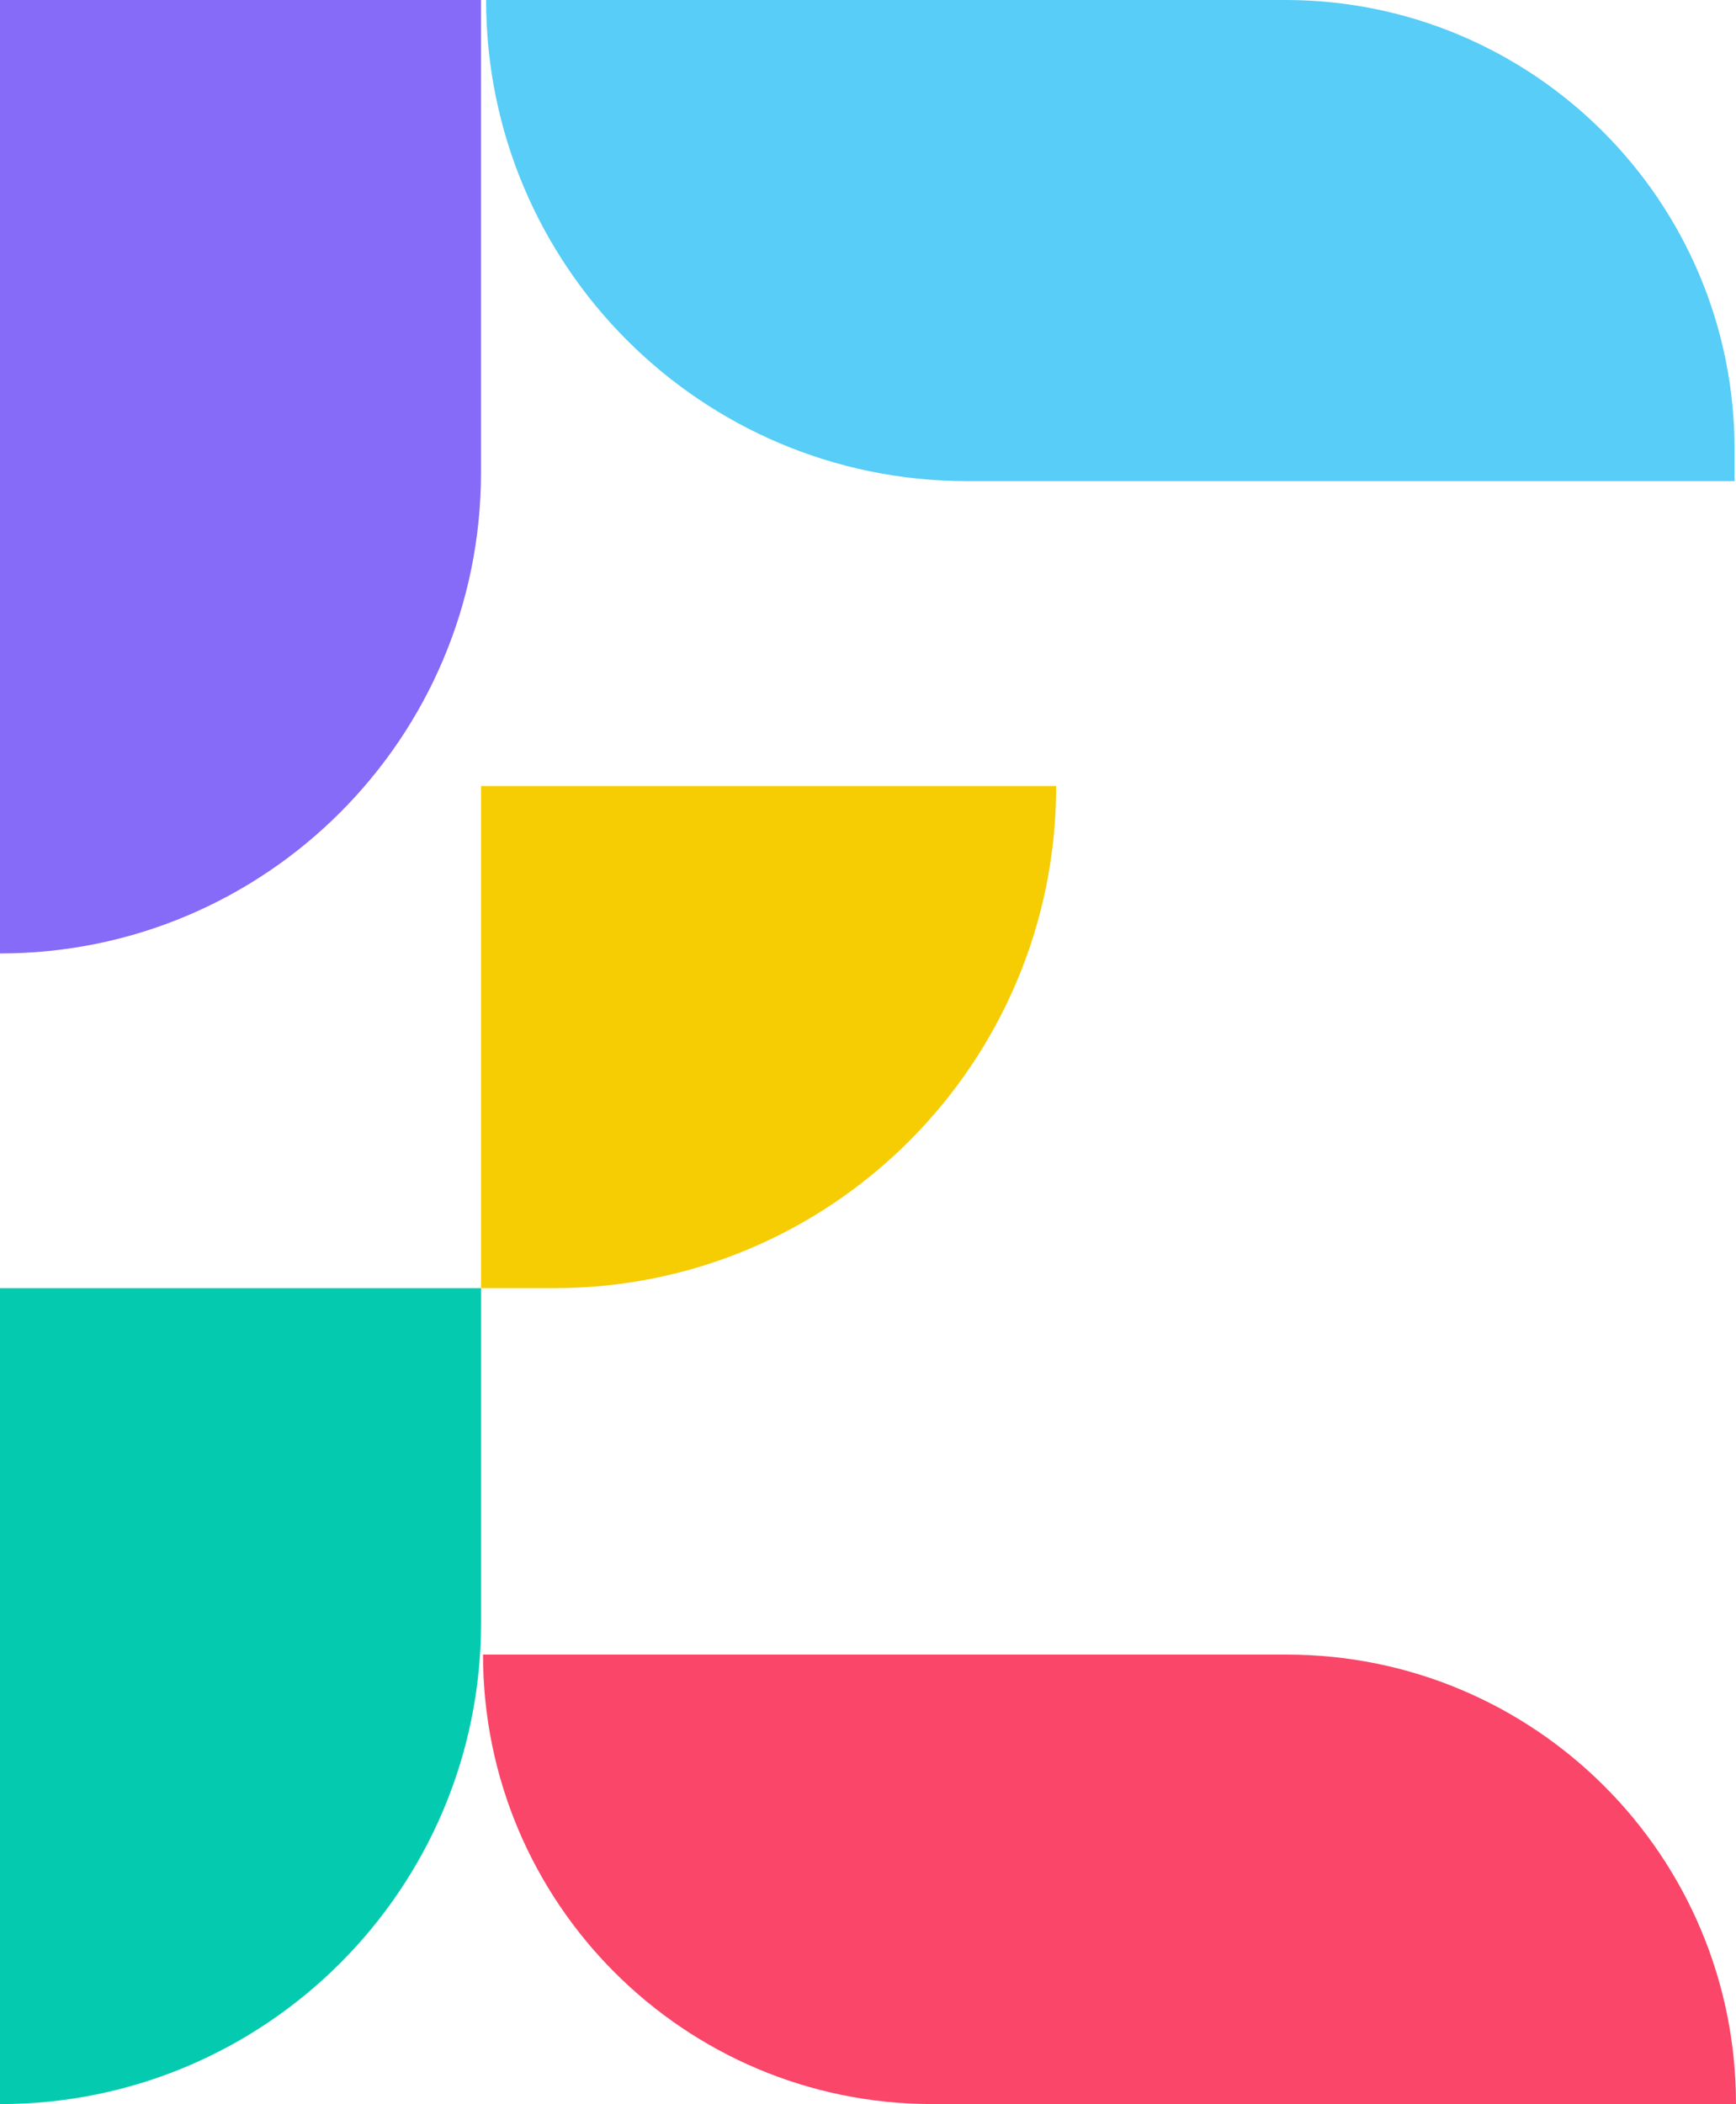
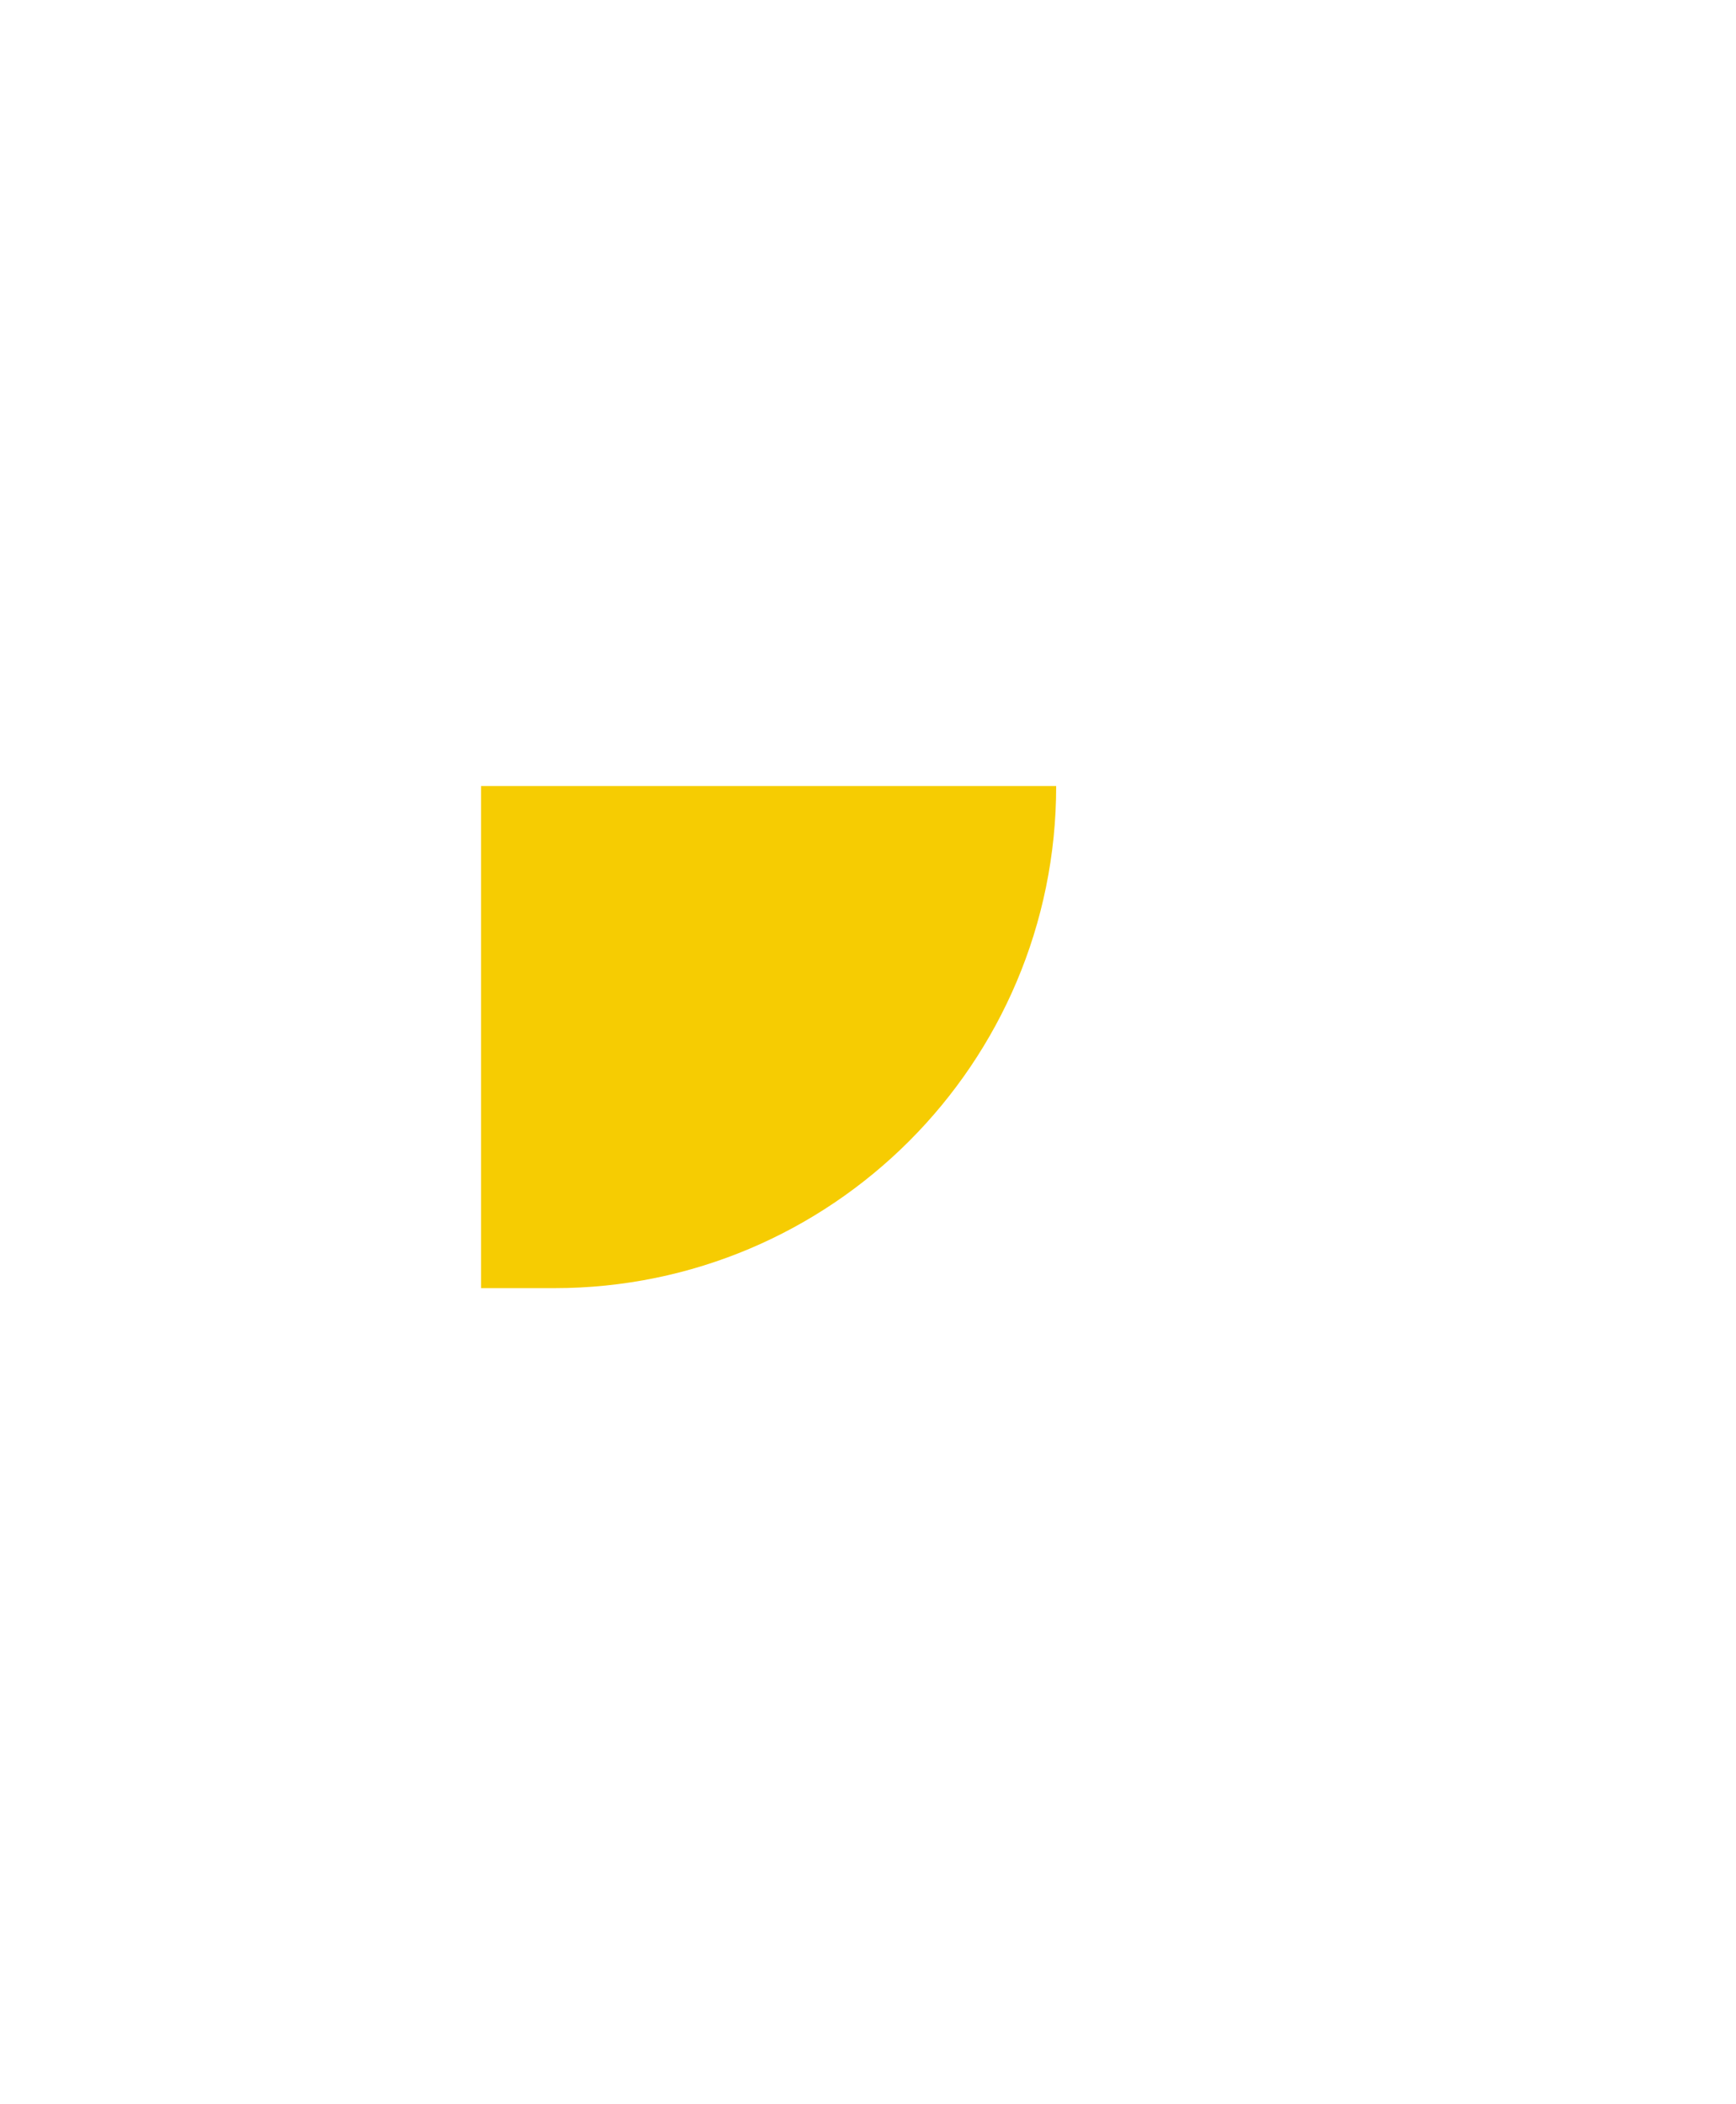
<svg xmlns="http://www.w3.org/2000/svg" id="Layer_2" viewBox="0 0 389.02 471.36">
  <defs>
    <style>.cls-1{fill:#04cbaf;}.cls-2{fill:#fa4669;}.cls-3{fill:#57cdf7;}.cls-4{fill:#866af8;}.cls-5{fill:#f6cc02;}</style>
  </defs>
  <g id="Layer_1-2">
    <g>
-       <path class="cls-2" d="M389.02,471.35h0s-180.09,0-180.09,0c-55.61,0-100.69-45.08-100.69-100.69h0s180.09,0,180.09,0c55.61,0,100.69,45.08,100.69,100.69Z" />
      <g>
-         <path class="cls-1" d="M0,288.58H107.8v74.99C107.8,423.1,59.53,471.36,0,471.36h0v-182.78Z" />
-         <path class="cls-4" d="M0,0H107.79V105.79C107.79,165.33,59.53,213.59,0,213.59V0Z" />
-         <path class="cls-3" d="M108.93,0h0c0,59.53,48.26,107.78,107.78,107.78h171.99v-7.09c0-55.61-45.08-100.69-100.69-100.69H108.93Z" />
        <path class="cls-5" d="M236.68,176.09h0c0,62.12-50.36,112.48-112.48,112.48h-16.4v-112.48H236.68Z" />
      </g>
    </g>
  </g>
</svg>